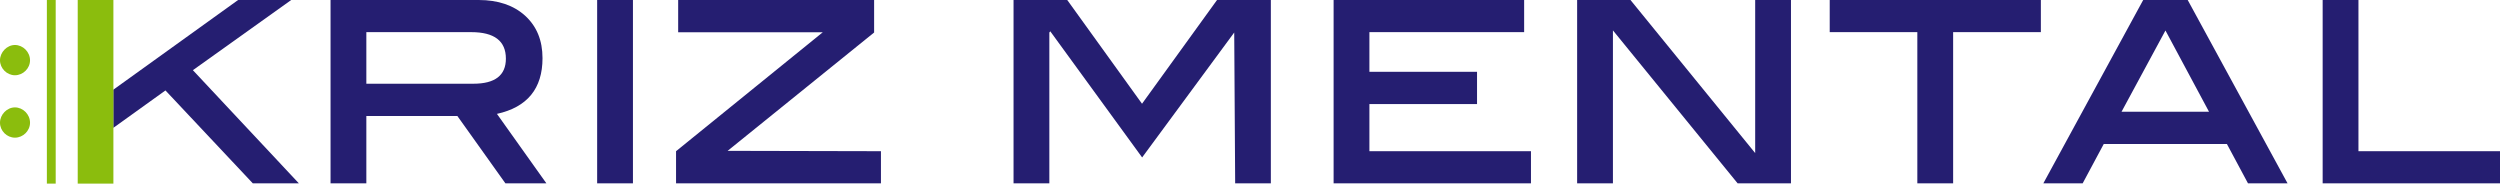
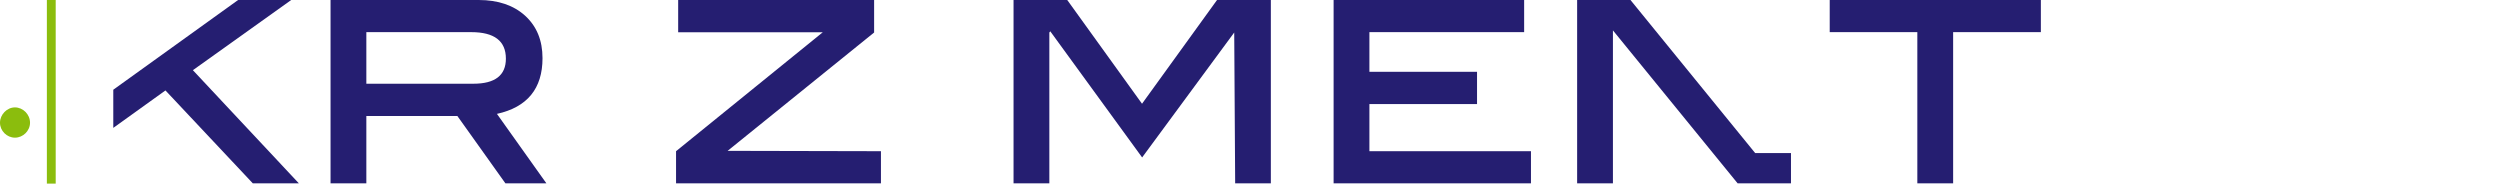
<svg xmlns="http://www.w3.org/2000/svg" id="a" viewBox="0 0 212.3 15.59">
  <defs>
    <style>.b{fill:#8bbd0d;}.c{fill:#251e71;}</style>
  </defs>
  <path class="c" d="m25.39,15.57h-3.92l-7.42-7.89-4.43,3.18v-3.24L20.22,0h4.51l-8.35,5.96,9,9.61Z" />
  <path class="c" d="m46.4,15.57h-3.48l-4.08-5.72h-7.73v5.72h-3.04V0h12.58c1.65,0,2.97.45,3.95,1.34.98.9,1.47,2.09,1.47,3.6,0,2.58-1.29,4.16-3.87,4.73l4.2,5.9Zm-6.2-8.46c1.84,0,2.76-.71,2.76-2.13,0-1.5-.98-2.25-2.94-2.25h-8.91v4.38h9.09Z" />
-   <path class="c" d="m53.75,15.57h-3.04V0h3.04v15.57Z" />
  <path class="c" d="m74.81,15.57h-17.4v-2.73l12.46-10.1h-12.28V0h16.64v2.76l-12.44,10.05,13.02.03v2.73Z" />
  <path class="c" d="m107.93,15.57h-3.04l-.08-12.81-7.82,10.61-7.8-10.71-.08.1v12.81h-3.04V0h4.56l6.35,8.81,6.37-8.81h4.57v15.57Z" />
  <path class="c" d="m130.01,15.57h-16.76V0h16.18v2.73h-13.14v3.37h9.14v2.74h-9.14v4h13.72v2.73Z" />
-   <path class="c" d="m152.09,15.57h-4.53l-10.59-12.99v12.99h-3.04V0h4.53l10.59,13V0h3.04v15.57Z" />
+   <path class="c" d="m152.09,15.57h-4.53l-10.59-12.99v12.99h-3.04V0h4.53l10.59,13h3.04v15.57Z" />
  <path class="c" d="m173.3,2.73h-7.44v12.84h-3.04V2.73h-7.44V0h17.93v2.73Z" />
-   <path class="c" d="m194.24,15.57h-3.34l-1.79-3.34h-10.46l-1.79,3.34h-3.34l8.48-15.57h3.78l8.48,15.57Zm-6.65-6.08l-3.7-6.9-3.73,6.9h7.43Z" />
-   <path class="c" d="m212.3,15.57h-15.06V0h3.04v12.84h12.03v2.73Z" />
-   <path class="b" d="m2.55,5.12c0,.69-.59,1.27-1.28,1.27s-1.27-.59-1.27-1.27.59-1.3,1.27-1.3,1.28.59,1.28,1.3Z" />
  <path class="b" d="m2.55,10.42c0,.69-.59,1.27-1.28,1.27s-1.27-.58-1.27-1.27.59-1.3,1.27-1.3,1.28.59,1.28,1.3Z" />
-   <rect class="b" x="6.6" width="3.03" height="15.59" />
  <rect class="b" x="3.98" width=".75" height="15.59" />
</svg>